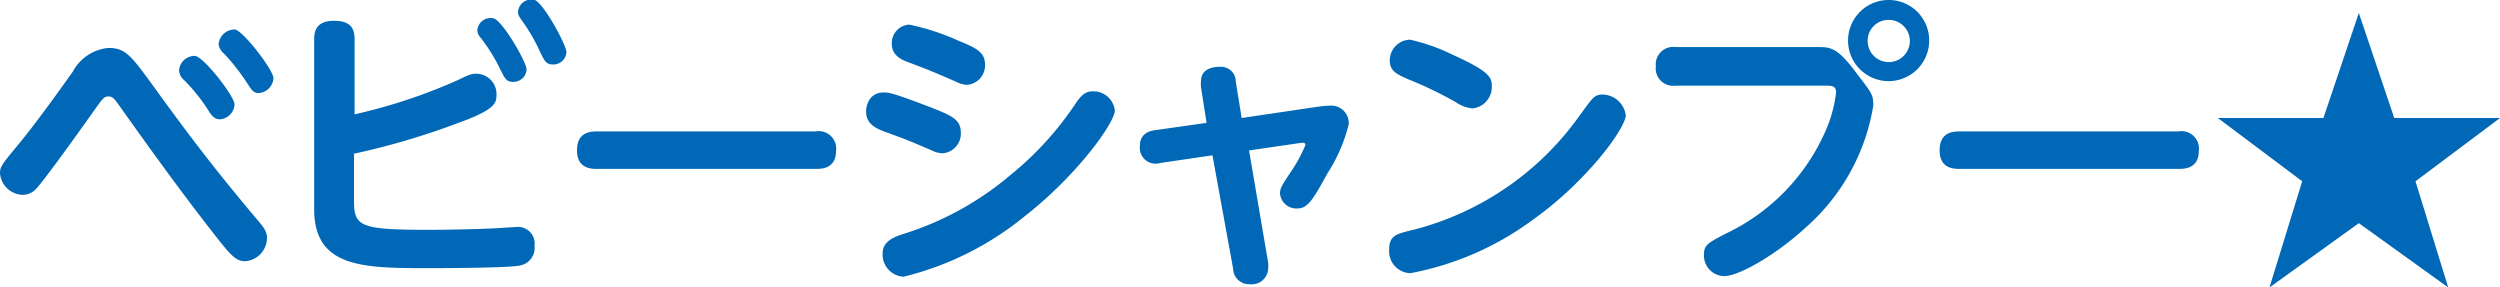
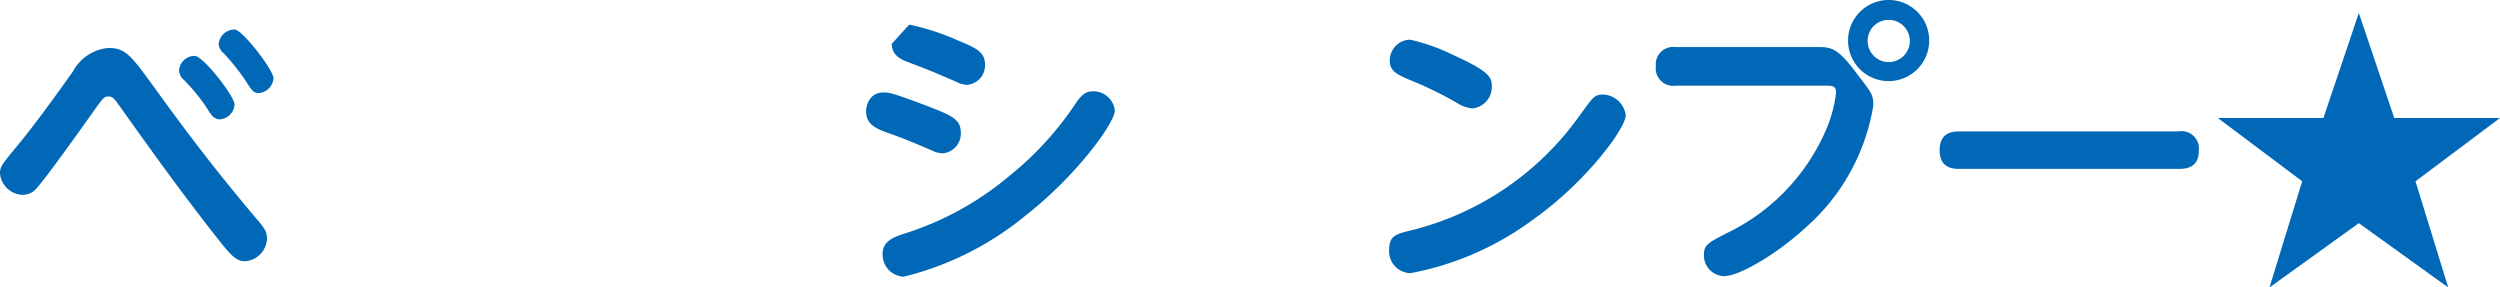
<svg xmlns="http://www.w3.org/2000/svg" viewBox="0 0 169.49 19.46">
  <defs>
    <style>.cls-1{fill:#0068b7;}</style>
  </defs>
  <g id="レイヤー_2" data-name="レイヤー 2">
    <g id="レイヤー_1-2" data-name="レイヤー 1">
      <path class="cls-1" d="M10.42,5.87c2.34,3.24,4.22,5.71,7,9,.52.6.68.86.68,1.28a1.59,1.59,0,0,1-1.5,1.56c-.56,0-.94-.4-1.66-1.3-2.38-3-4.62-6.11-6.84-9.23-.36-.5-.46-.64-.74-.64s-.36.08-.9.84c-1.28,1.8-3.34,4.68-4,5.41a1.24,1.24,0,0,1-.9.42A1.59,1.59,0,0,1,0,11.75c0-.44.12-.6,1.2-1.9s2.52-3.28,3.74-5A3.05,3.05,0,0,1,7.36,3.25C8.52,3.25,8.9,3.79,10.42,5.87ZM15.9,7.09a1.07,1.07,0,0,1-1,1c-.4,0-.6-.32-.86-.74a12.28,12.28,0,0,0-1.56-1.92.93.93,0,0,1-.34-.64,1.06,1.06,0,0,1,1.1-1C13.88,3.93,15.9,6.53,15.9,7.09Zm2.64-1.78a1.08,1.08,0,0,1-1,1c-.36,0-.48-.2-.84-.76a14,14,0,0,0-1.52-1.92A1,1,0,0,1,14.82,3a1.09,1.09,0,0,1,1.12-1C16.52,2.13,18.54,4.75,18.54,5.31Z" />
-       <path class="cls-1" d="M24,13.58c0,1.76.36,2,5,2,.22,0,2,0,4.06-.08.3,0,1.6-.1,1.86-.1a1.13,1.13,0,0,1,1.32,1.26,1.21,1.21,0,0,1-1,1.34c-.68.16-5,.18-6.1.18-4.48,0-7.84,0-7.84-4V2.65c0-.5.12-1.24,1.34-1.24.94,0,1.4.34,1.4,1.24v5.1a37,37,0,0,0,7-2.32C31.92,5,32,5,32.36,5a1.38,1.38,0,0,1,1.3,1.44c0,.56-.1,1-2.66,1.92a50,50,0,0,1-7,2.06ZM35.7,4.71a.89.89,0,0,1-.92.84c-.44,0-.54-.2-.86-.84a11.85,11.85,0,0,0-1.34-2.16.77.77,0,0,1-.22-.5.9.9,0,0,1,1.12-.8C34.08,1.43,35.7,4.21,35.7,4.71Zm2.7-1.18a.88.88,0,0,1-.92.84c-.44,0-.56-.22-.86-.84a11.79,11.79,0,0,0-1.14-2c-.3-.42-.36-.52-.36-.72A.9.9,0,0,1,36.26,0C36.86.23,38.4,3.05,38.4,3.53Z" />
-       <path class="cls-1" d="M55.3,8.91a1.18,1.18,0,0,1,1.38,1.32c0,1.22-1,1.22-1.38,1.22H40.5c-.4,0-1.38,0-1.38-1.26s.94-1.28,1.38-1.28Z" />
-       <path class="cls-1" d="M59.9,6.27c.36,0,.56,0,3.18,1,1.42.56,2.06.82,2.06,1.72a1.34,1.34,0,0,1-1.2,1.4,1.59,1.59,0,0,1-.74-.18c-1.54-.66-1.78-.76-3-1.2-.72-.26-1.48-.54-1.48-1.44C58.7,7.41,58.8,6.27,59.9,6.27Zm-.06,10.91c0-.9.9-1.16,1.66-1.4a20.78,20.78,0,0,0,7-3.91,21.69,21.69,0,0,0,4.52-5c.48-.66.82-.68,1.1-.68a1.46,1.46,0,0,1,1.46,1.3c0,.82-2.54,4.38-6.06,7.13a20.76,20.76,0,0,1-8.26,4.14A1.5,1.5,0,0,1,59.84,17.18Zm1.8-15.51A15.85,15.85,0,0,1,65,2.77c1.12.46,1.78.74,1.78,1.6a1.32,1.32,0,0,1-1.2,1.38,1.66,1.66,0,0,1-.74-.2c-1.62-.7-1.8-.78-3.18-1.3-.5-.18-1.2-.46-1.2-1.28A1.25,1.25,0,0,1,61.64,1.67Z" />
-       <path class="cls-1" d="M81.42,5.89a1.94,1.94,0,0,1,0-.36c0-1,1.06-1,1.28-1a1,1,0,0,1,1.08,1L84.18,8l5-.74a8.93,8.93,0,0,1,1-.1,1.19,1.19,0,0,1,1.26,1.26,11.07,11.07,0,0,1-1.46,3.36c-.92,1.67-1.3,2.35-2,2.35a1.11,1.11,0,0,1-1.2-1c0-.34.06-.46.72-1.46a10,10,0,0,0,1-1.83c0-.18-.14-.18-.4-.14l-3.42.5,1.3,7.63a2.17,2.17,0,0,1,0,.36,1.12,1.12,0,0,1-1.26,1.08,1.08,1.08,0,0,1-1.12-1.06L82.2,10.53l-3.54.52a1.07,1.07,0,0,1-1.38-1.14c0-.7.42-1,1-1.08l3.52-.5Z" />
+       <path class="cls-1" d="M59.9,6.27c.36,0,.56,0,3.18,1,1.42.56,2.06.82,2.06,1.72a1.34,1.34,0,0,1-1.2,1.4,1.59,1.59,0,0,1-.74-.18c-1.54-.66-1.78-.76-3-1.2-.72-.26-1.48-.54-1.48-1.44C58.7,7.41,58.8,6.27,59.9,6.27Zm-.06,10.91c0-.9.9-1.16,1.66-1.4a20.78,20.78,0,0,0,7-3.91,21.69,21.69,0,0,0,4.52-5c.48-.66.82-.68,1.1-.68a1.46,1.46,0,0,1,1.46,1.3c0,.82-2.54,4.38-6.06,7.13a20.76,20.76,0,0,1-8.26,4.14A1.5,1.5,0,0,1,59.84,17.18Zm1.8-15.51A15.85,15.85,0,0,1,65,2.77c1.12.46,1.78.74,1.78,1.6a1.32,1.32,0,0,1-1.2,1.38,1.66,1.66,0,0,1-.74-.2c-1.62-.7-1.8-.78-3.18-1.3-.5-.18-1.2-.46-1.2-1.28Z" />
      <path class="cls-1" d="M110.22,7.81c0,.88-2.7,4.58-6.44,7.19a20.17,20.17,0,0,1-8.16,3.52,1.48,1.48,0,0,1-1.44-1.58c0-1,.48-1.08,1.72-1.38a19.86,19.86,0,0,0,11.18-7.71c.94-1.28,1-1.44,1.62-1.44A1.62,1.62,0,0,1,110.22,7.81ZM98.48,3.71c2.52,1.14,2.66,1.54,2.66,2.14a1.46,1.46,0,0,1-1.32,1.5,2.44,2.44,0,0,1-1.12-.42,26,26,0,0,0-3.24-1.56c-.72-.32-1.24-.54-1.24-1.26A1.41,1.41,0,0,1,95.6,2.69,13.11,13.11,0,0,1,98.48,3.71Z" />
      <path class="cls-1" d="M113.58,5.81a1.18,1.18,0,0,1-1.32-1.32,1.18,1.18,0,0,1,1.32-1.3h9.6c.88,0,1.34,0,2.54,1.58S127,6.37,127,7.17a14,14,0,0,1-4.62,8.29c-1.72,1.6-4.38,3.26-5.5,3.26a1.4,1.4,0,0,1-1.36-1.44c0-.66.24-.8,1.52-1.46a13.84,13.84,0,0,0,6.78-7.07,9,9,0,0,0,.66-2.48c0-.46-.3-.46-.66-.46Zm17.21-3A2.75,2.75,0,1,1,128,0,2.74,2.74,0,0,1,130.79,2.77Zm-4.17,0A1.43,1.43,0,1,0,128,1.35,1.41,1.41,0,0,0,126.62,2.77Z" />
      <path class="cls-1" d="M147.69,8.91a1.18,1.18,0,0,1,1.38,1.32c0,1.22-1,1.22-1.38,1.22H132.88c-.4,0-1.38,0-1.38-1.26s.94-1.28,1.38-1.28Z" />
      <path class="cls-1" d="M162.32,8h7.17l-5.73,4.29,2.22,7.2-6.06-4.36-6.06,4.36,2.22-7.2L150.36,8h7.16l2.4-7.12Z" />
    </g>
  </g>
</svg>